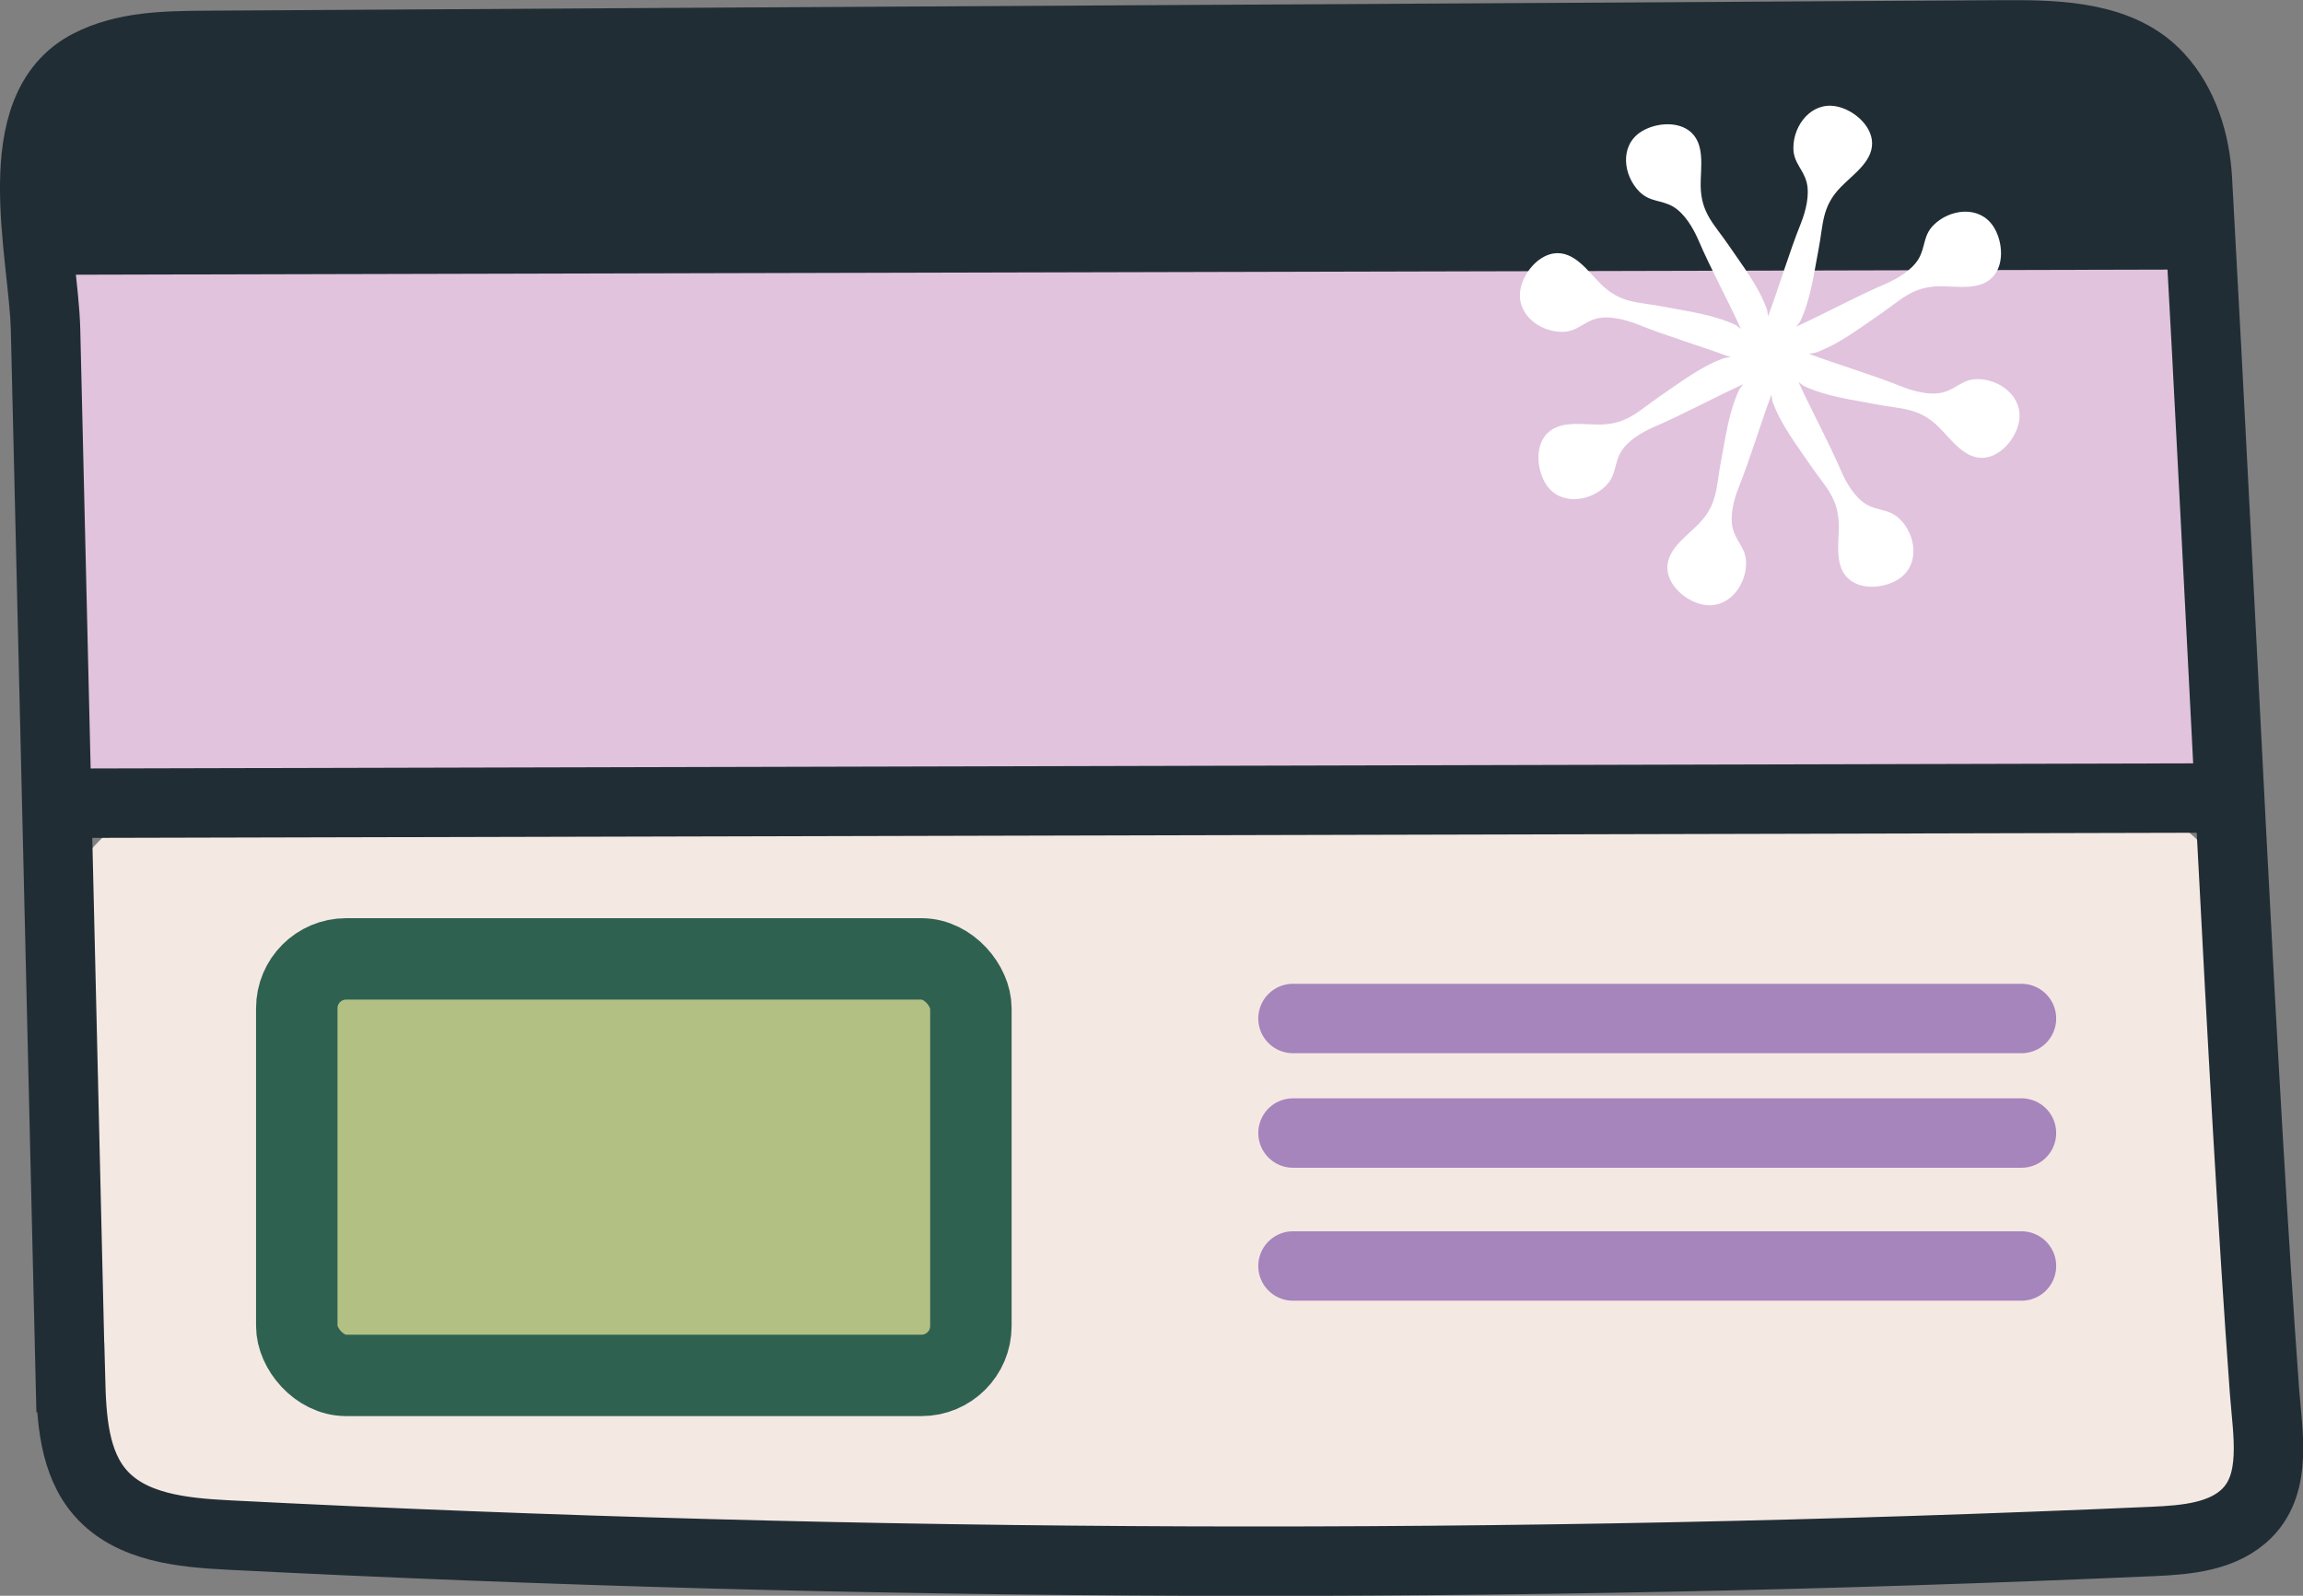
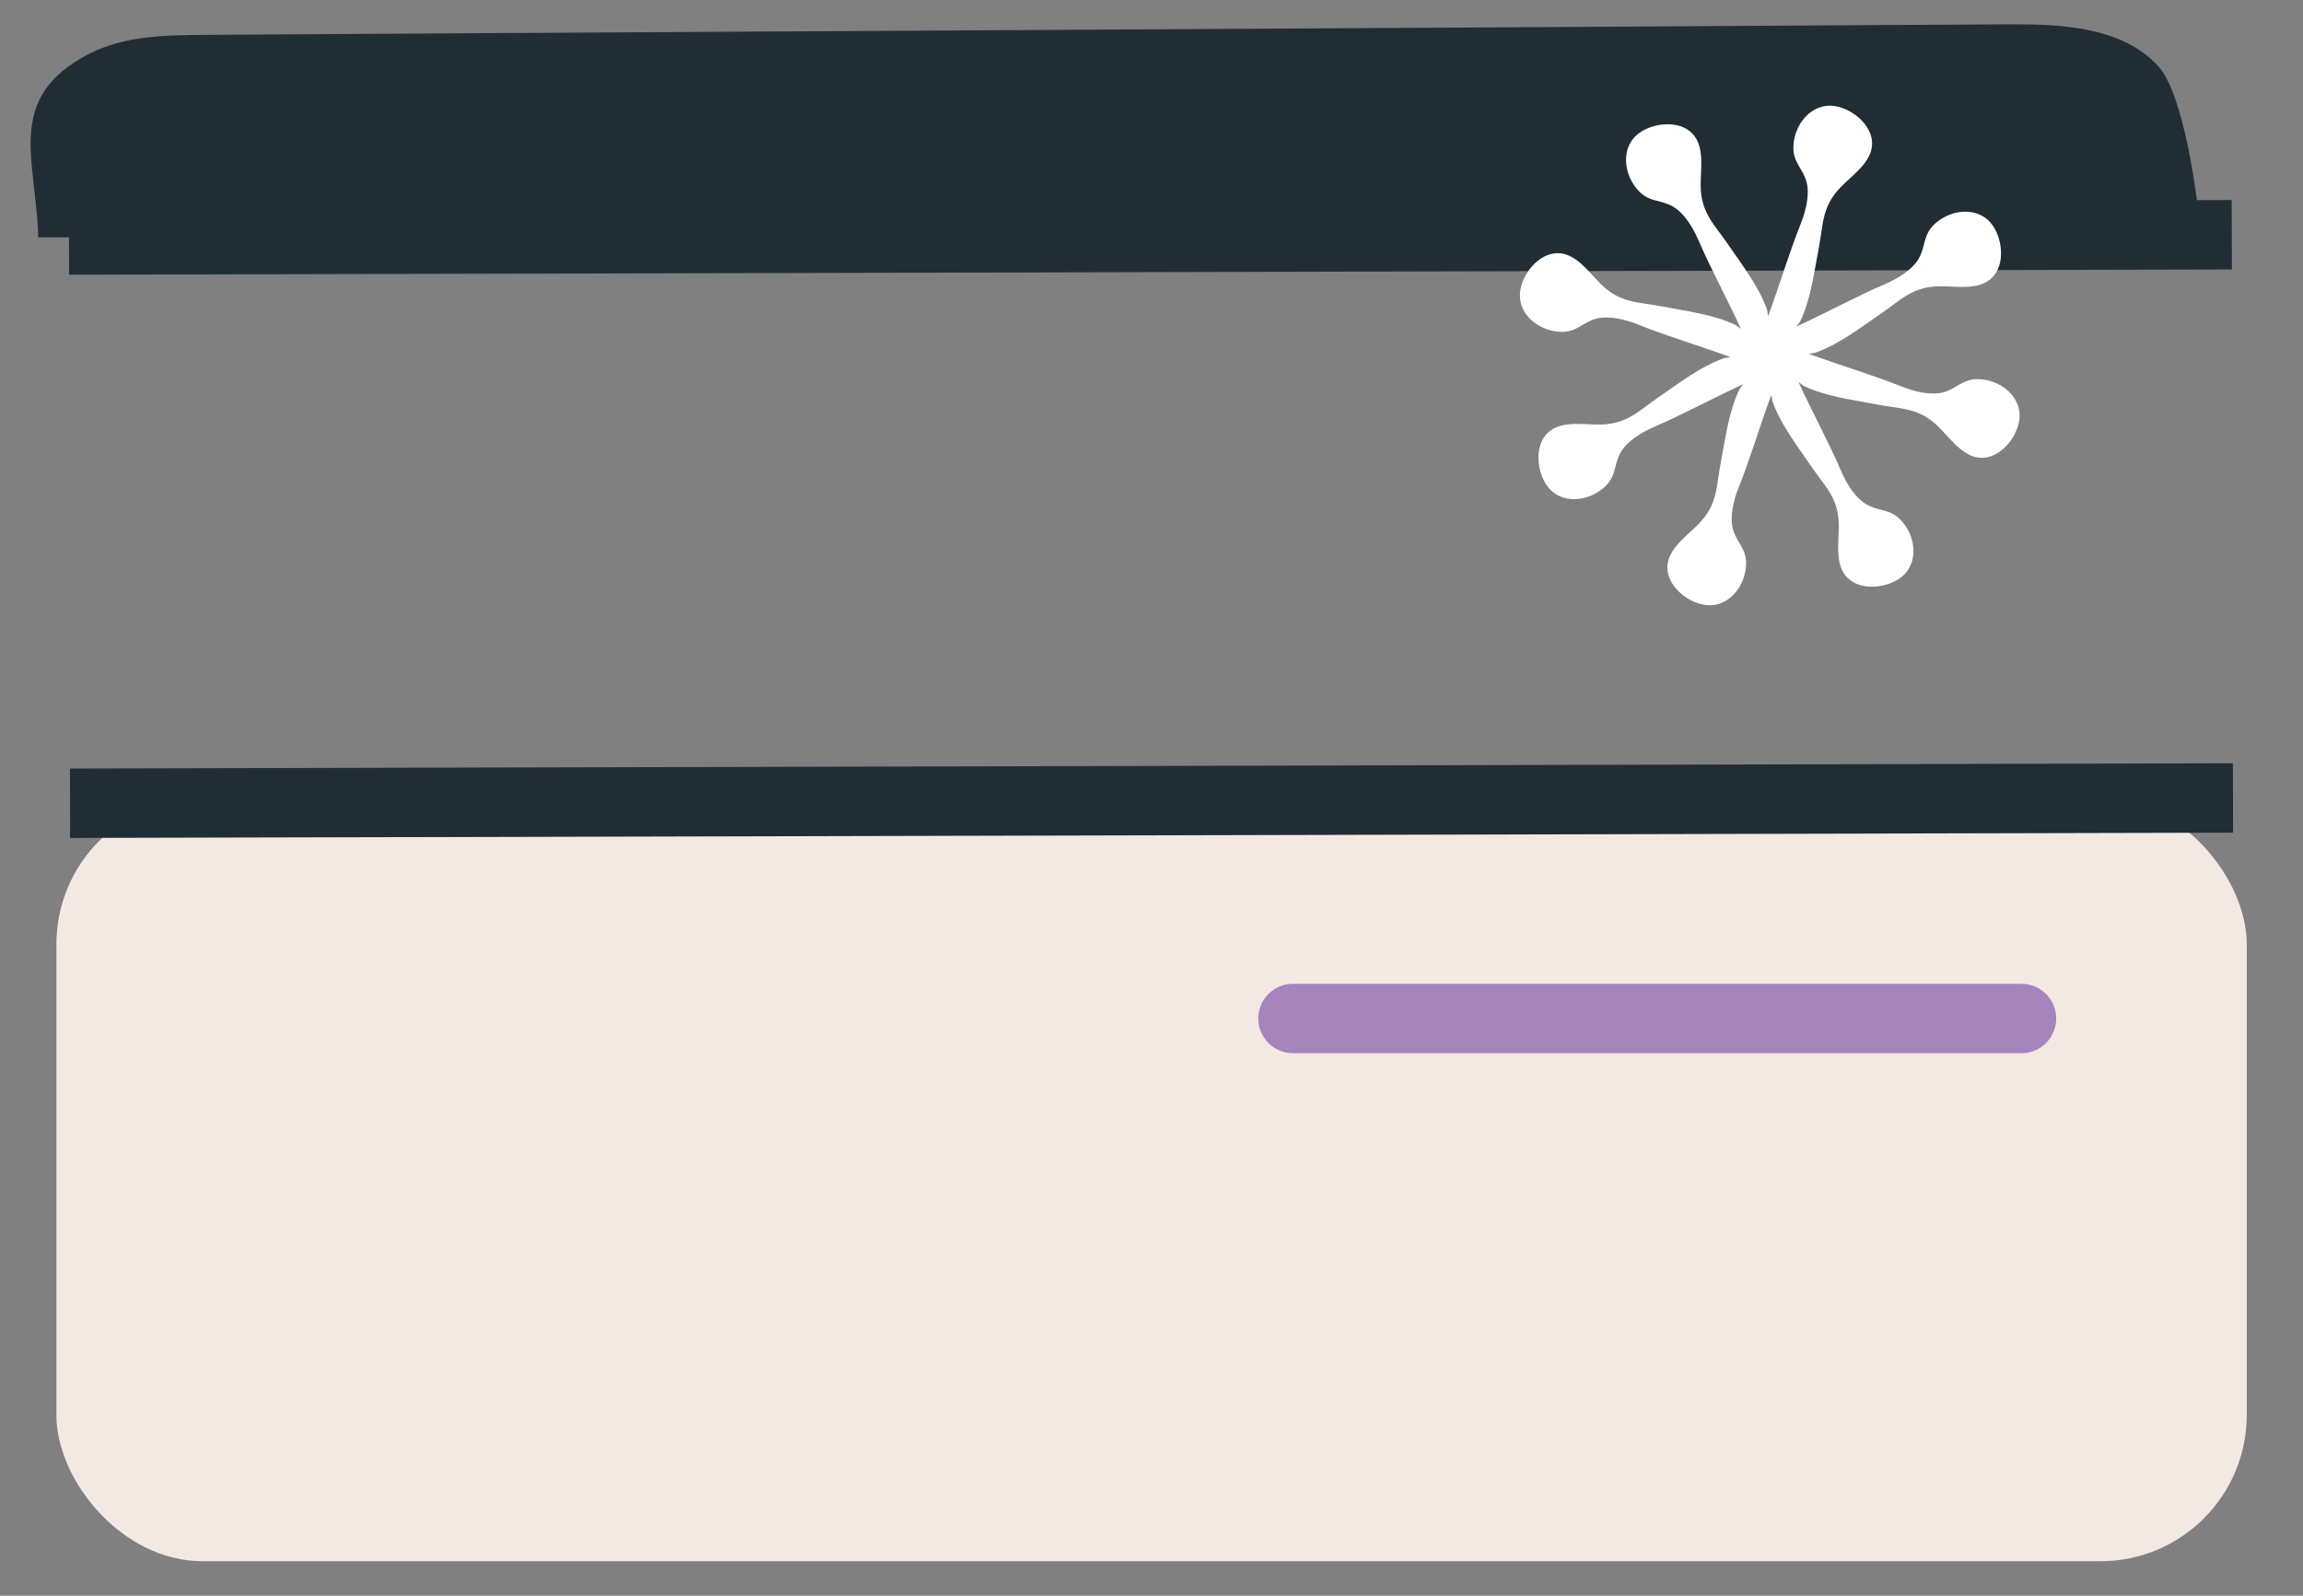
<svg xmlns="http://www.w3.org/2000/svg" id="Layer_2" viewBox="0 0 157.22 108.97">
  <rect x="0" y="0" width="157.22" height="108.97" fill="#808080" stroke="none" />
  <defs>
    <style>.cls-1{fill:#f4e8e3;}.cls-2{fill:#fff;}.cls-3{fill:#212d35;}.cls-4{stroke:#a684bc;stroke-linecap:round;stroke-linejoin:round;}.cls-4,.cls-5{fill:none;stroke-width:4.74px;}.cls-5{stroke:#212d35;}.cls-5,.cls-6{stroke-miterlimit:10;}.cls-6{fill:#b3c083;stroke:#2f6151;stroke-width:5.56px;}.cls-7{fill:#e1c3de;}</style>
  </defs>
  <g id="Layer_1-2">
-     <rect class="cls-7" x="2.61" y="16.21" width="149.53" height="36.85" />
    <rect class="cls-1" x="3.85" y="54.49" width="149.53" height="52.12" rx="9.99" ry="9.99" />
-     <path class="cls-5" d="M4.81,94.07c.07,2.78.23,5.82,2.07,7.9,2.08,2.35,5.57,2.69,8.71,2.85,43.75,2.23,87.6,2.37,131.37.44,2.3-.1,4.84-.31,6.46-1.96,2.04-2.08,1.39-5.41,1.17-8.32-1.6-21.99-2.86-51.73-4.58-82.74-.14-2.53-.94-5.14-2.66-7-2.5-2.72-6.66-2.88-10.35-2.86-37.7.24-85.28.48-122.98.72-2.71.02-5.54.06-7.95,1.31C.28,7.4,2.98,17.23,3.11,22.52c.19,8.04.38,16.07.57,24.11.37,15.81.75,31.63,1.12,47.44Z" />
    <line class="cls-5" x1="4.71" y1="16.39" x2="152.36" y2="16.03" />
-     <rect class="cls-6" x="20.26" y="65.48" width="46.02" height="28.44" rx="3.37" ry="3.37" />
    <line class="cls-5" x1="4.78" y1="54.85" x2="152.44" y2="54.49" />
    <line class="cls-4" x1="88.27" y1="69.55" x2="138" y2="69.55" />
-     <line class="cls-4" x1="88.27" y1="77.37" x2="138" y2="77.37" />
-     <line class="cls-4" x1="88.27" y1="86.45" x2="138" y2="86.45" />
    <path class="cls-3" d="M150.21,16.03c-.14-2.53-1.15-9.65-2.87-11.51-2.5-2.72-6.66-2.88-10.35-2.86-37.7.24-85.28.48-122.98.72-2.71.02-5.54.06-7.95,1.31C.28,6.68,2.48,10.92,2.61,16.21l147.6-.18Z" />
    <path class="cls-2" d="M123.49,24.16c2.12.79,4.3,1.42,6.37,2.25.81.32,1.93.61,2.8.38.9-.24,1.33-.91,2.34-.9,1.56,0,3.15,1.24,2.83,2.92-.2,1.06-1.12,2.24-2.24,2.43-1.43.23-2.38-1.25-3.27-2.11-1.34-1.31-2.52-1.19-4.19-1.51-1.69-.33-3.44-.53-5-1.27l-.35-.26c.94,2.06,2.04,4.05,2.92,6.1.35.8.93,1.79,1.71,2.25.8.47,1.58.3,2.3,1.02,1.1,1.1,1.36,3.1-.06,4.06-.89.6-2.38.79-3.3.13-1.18-.85-.8-2.57-.82-3.8-.03-1.87-.94-2.62-1.9-4.03-.97-1.43-2.06-2.81-2.64-4.44l-.06-.43c-.79,2.12-1.42,4.3-2.25,6.37-.32.81-.61,1.93-.38,2.8.24.9.91,1.33.9,2.34,0,1.56-1.24,3.15-2.92,2.83-1.06-.2-2.24-1.12-2.43-2.24-.23-1.43,1.25-2.38,2.11-3.27,1.31-1.34,1.19-2.52,1.51-4.19.33-1.69.53-3.44,1.27-5l.26-.35c-2.06.94-4.05,2.04-6.1,2.92-.8.35-1.79.93-2.25,1.71-.47.8-.3,1.58-1.02,2.3-1.1,1.1-3.1,1.36-4.06-.06-.6-.89-.79-2.38-.13-3.3.85-1.18,2.57-.8,3.8-.82,1.87-.03,2.62-.94,4.03-1.9,1.43-.97,2.81-2.06,4.44-2.64l.43-.06c-2.12-.79-4.3-1.42-6.37-2.25-.81-.32-1.93-.61-2.8-.38-.9.24-1.33.91-2.34.9-1.56,0-3.15-1.24-2.83-2.92.2-1.06,1.12-2.24,2.24-2.43,1.43-.23,2.38,1.25,3.27,2.11,1.34,1.31,2.52,1.19,4.19,1.51,1.69.33,3.44.53,5,1.27l.35.26c-.94-2.06-2.04-4.05-2.92-6.1-.35-.8-.93-1.79-1.71-2.25-.8-.47-1.58-.3-2.3-1.02-1.1-1.1-1.36-3.1.06-4.06.89-.6,2.38-.79,3.3-.13,1.18.85.8,2.57.82,3.8.03,1.87.94,2.62,1.9,4.03.97,1.43,2.06,2.81,2.64,4.44l.06.43c.79-2.12,1.42-4.3,2.25-6.37.32-.81.61-1.93.38-2.8-.24-.9-.91-1.33-.9-2.34,0-1.56,1.24-3.15,2.92-2.83,1.06.2,2.24,1.12,2.43,2.24.23,1.43-1.25,2.38-2.11,3.27-1.31,1.34-1.19,2.52-1.51,4.19-.33,1.69-.53,3.44-1.27,5l-.26.34c2.06-.94,4.05-2.04,6.1-2.92.8-.35,1.79-.93,2.25-1.71.47-.8.3-1.58,1.02-2.3,1.1-1.1,3.1-1.36,4.06.06.6.89.79,2.38.13,3.3-.85,1.18-2.57.8-3.8.82-1.87.03-2.62.94-4.03,1.9-1.43.97-2.81,2.06-4.44,2.64" />
  </g>
</svg>